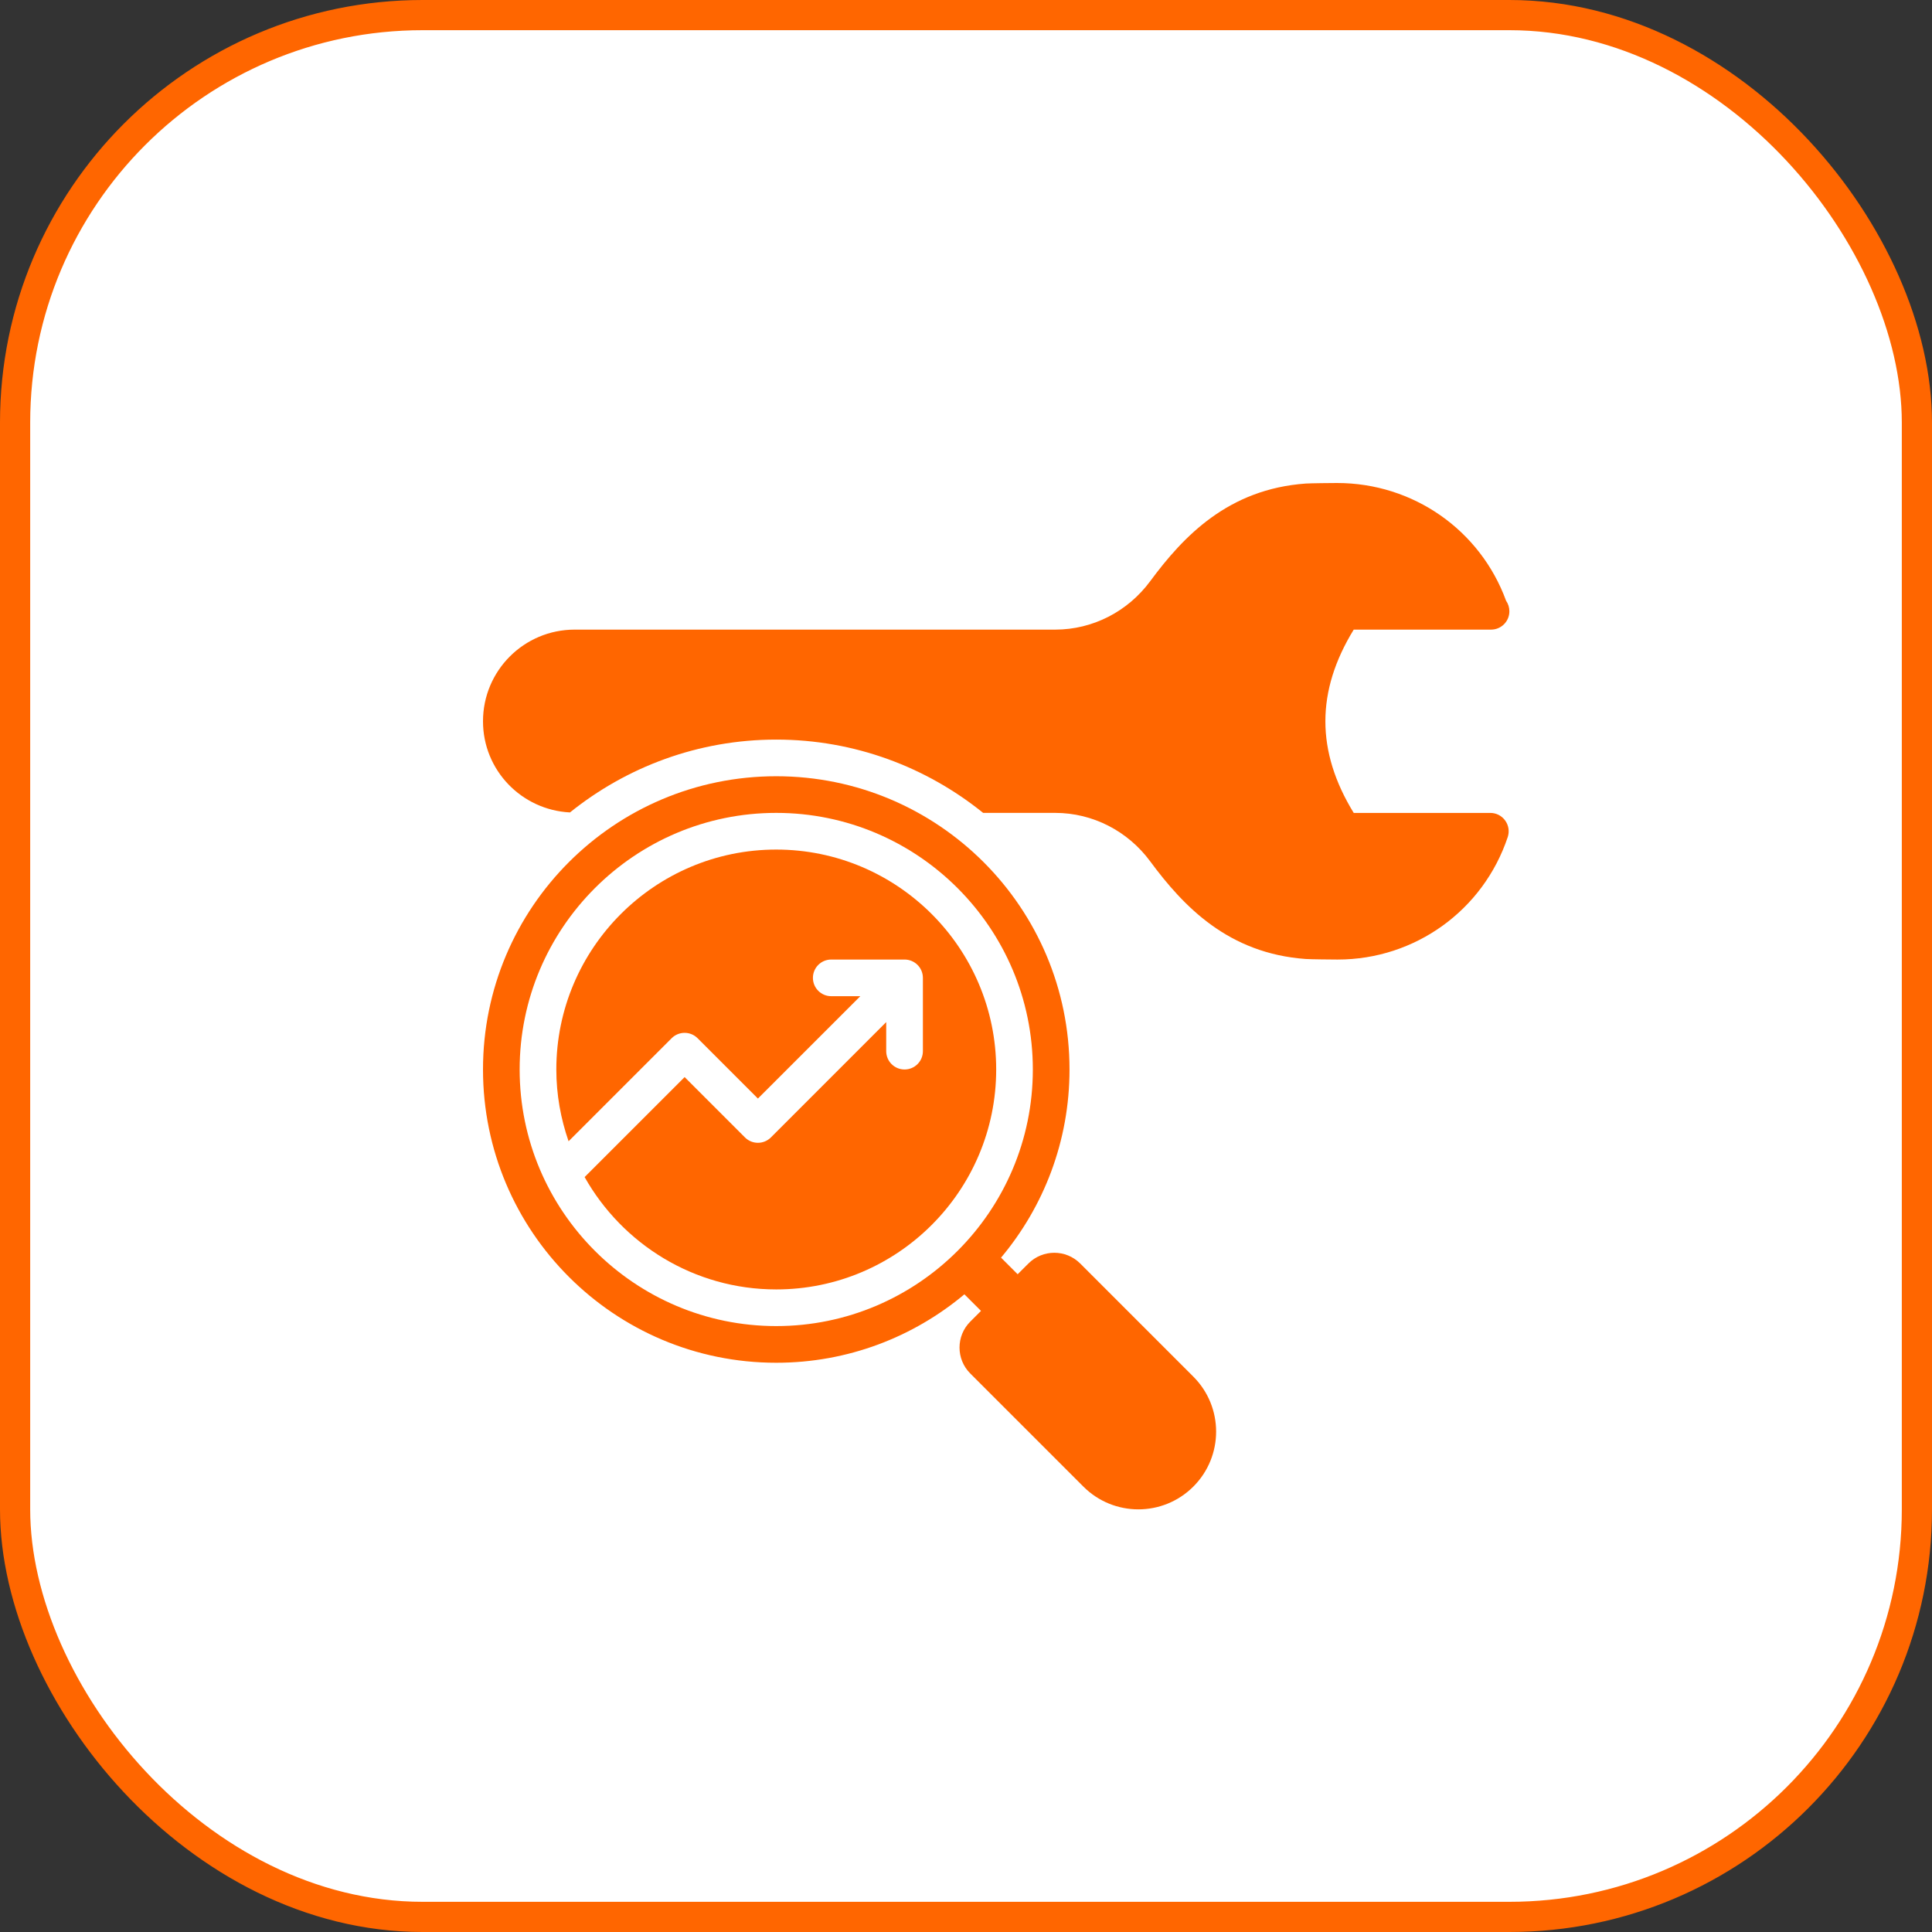
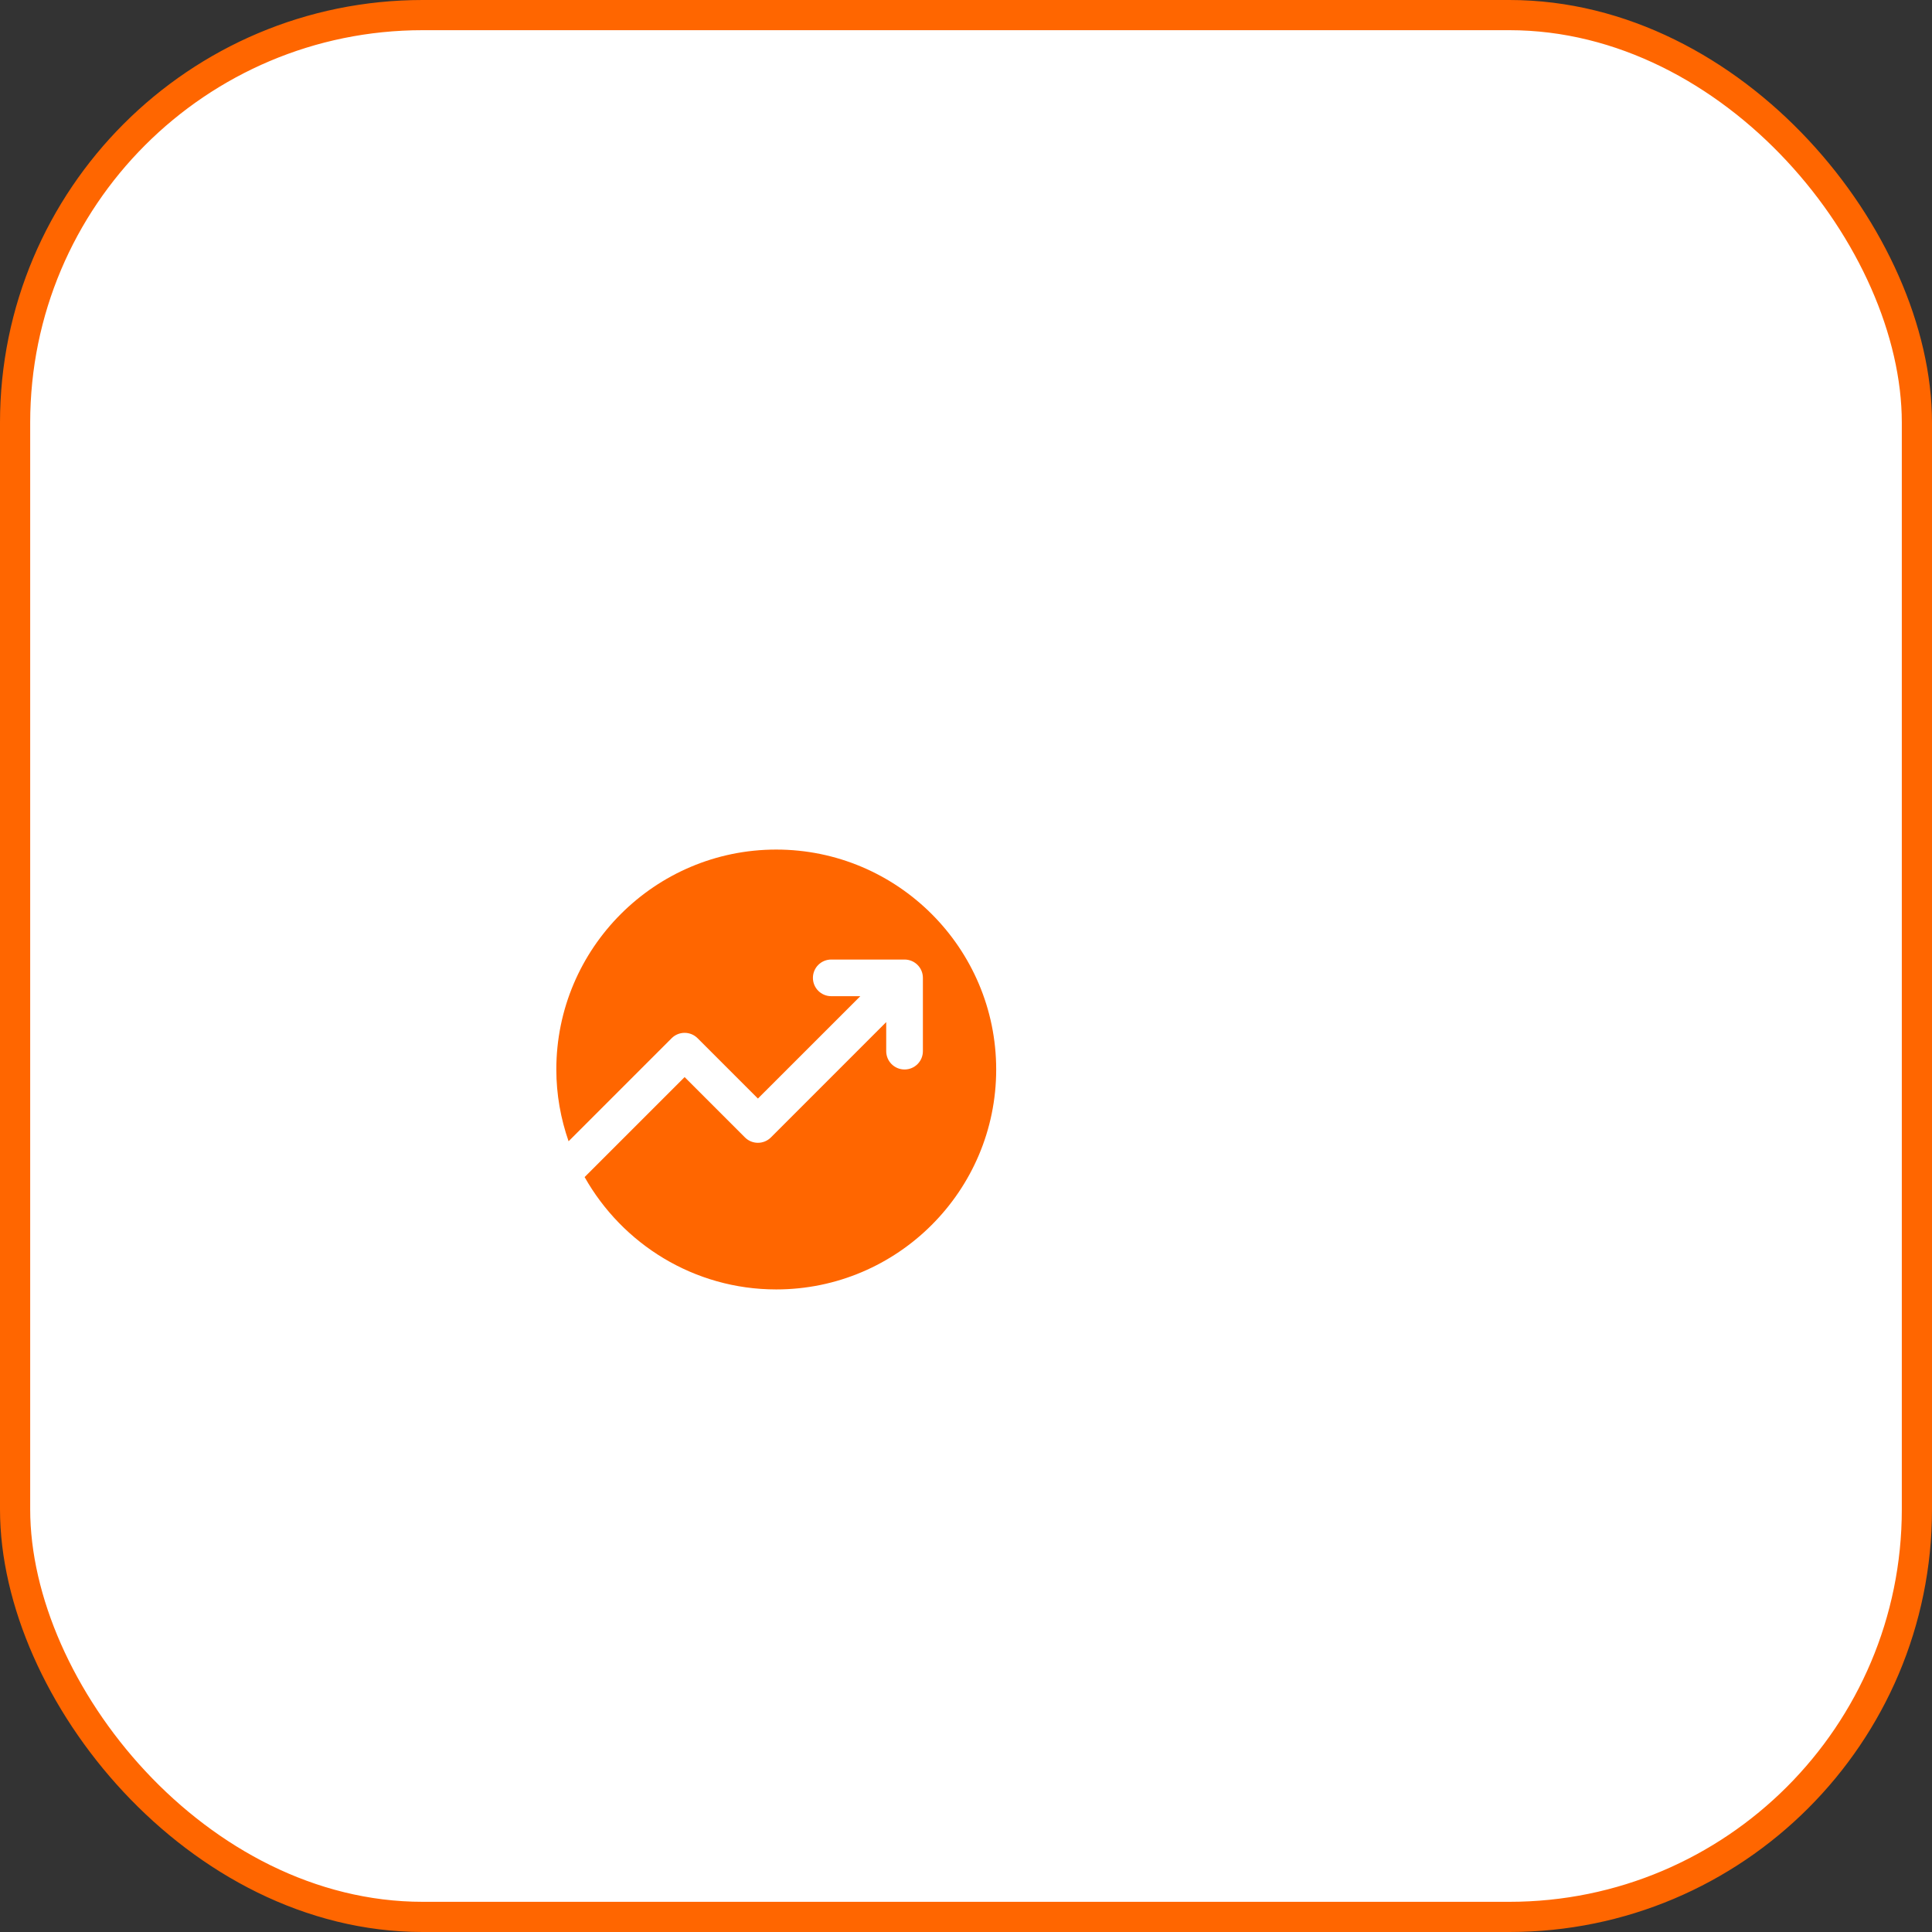
<svg xmlns="http://www.w3.org/2000/svg" width="64" height="64" viewBox="0 0 64 64" fill="none">
  <rect x="0" y="0" width="64" height="64" fill="#333333" stroke="none" />
  <rect x="0.5" y="0.5" width="63" height="63" rx="13.5" fill="white" stroke="#FF6600" />
-   <path d="M49.369 26.929H44.844C43.592 24.889 43.592 22.897 44.844 20.857H49.369C49.377 20.858 49.387 20.858 49.393 20.857C49.728 20.857 50 20.586 50 20.25C50 20.121 49.96 20 49.891 19.901C49.037 17.561 46.817 16 44.29 16C44.143 16 43.417 16.007 43.255 16.018C40.692 16.202 39.21 17.753 38.101 19.254C37.36 20.256 36.201 20.857 34.955 20.857H19.036C17.359 20.857 16 22.216 16 23.893C16 25.516 17.278 26.831 18.881 26.913C20.754 25.407 23.129 24.5 25.714 24.5C28.309 24.5 30.692 25.413 32.568 26.928H34.955C36.2 26.928 37.359 27.529 38.099 28.53C39.208 30.031 40.69 31.584 43.256 31.768C43.417 31.779 44.143 31.786 44.29 31.786H44.315C46.873 31.786 49.136 30.155 49.946 27.728C50.007 27.543 49.976 27.339 49.861 27.181C49.747 27.022 49.565 26.929 49.369 26.929Z" fill="#FF6600" />
-   <path d="M39.531 45.603L35.784 41.856C35.31 41.381 34.541 41.381 34.067 41.856L33.711 42.211L33.161 41.661C34.575 39.974 35.429 37.802 35.429 35.428C35.429 30.064 31.079 25.714 25.714 25.714C20.349 25.714 16 30.064 16 35.428C16 40.794 20.349 45.143 25.714 45.143C28.088 45.143 30.26 44.289 31.947 42.876L32.497 43.425L32.141 43.781C31.667 44.255 31.667 45.024 32.141 45.498L35.888 49.245C36.894 50.251 38.525 50.251 39.531 49.245C40.537 48.239 40.537 46.609 39.531 45.603ZM25.714 43.928C21.027 43.928 17.214 40.116 17.214 35.428C17.214 30.741 21.027 26.928 25.714 26.928C30.401 26.928 34.214 30.741 34.214 35.428C34.214 40.116 30.401 43.928 25.714 43.928Z" fill="#FF6600" />
  <path d="M25.714 28.143C21.697 28.143 18.429 31.411 18.429 35.428C18.429 36.262 18.576 37.06 18.835 37.806L22.249 34.392C22.487 34.155 22.871 34.155 23.108 34.392L25.107 36.391L28.499 33H27.536C27.2 33 26.929 32.728 26.929 32.393C26.929 32.057 27.2 31.786 27.536 31.786H29.964C30.3 31.786 30.572 32.057 30.572 32.393V34.821C30.572 35.157 30.3 35.428 29.964 35.428C29.629 35.428 29.357 35.157 29.357 34.821V33.858L25.537 37.679C25.299 37.916 24.915 37.916 24.678 37.679L22.679 35.68L19.366 38.992C20.617 41.21 22.992 42.714 25.714 42.714C29.732 42.714 33 39.446 33 35.428C33 31.411 29.732 28.143 25.714 28.143Z" fill="#FF6600" />
</svg>